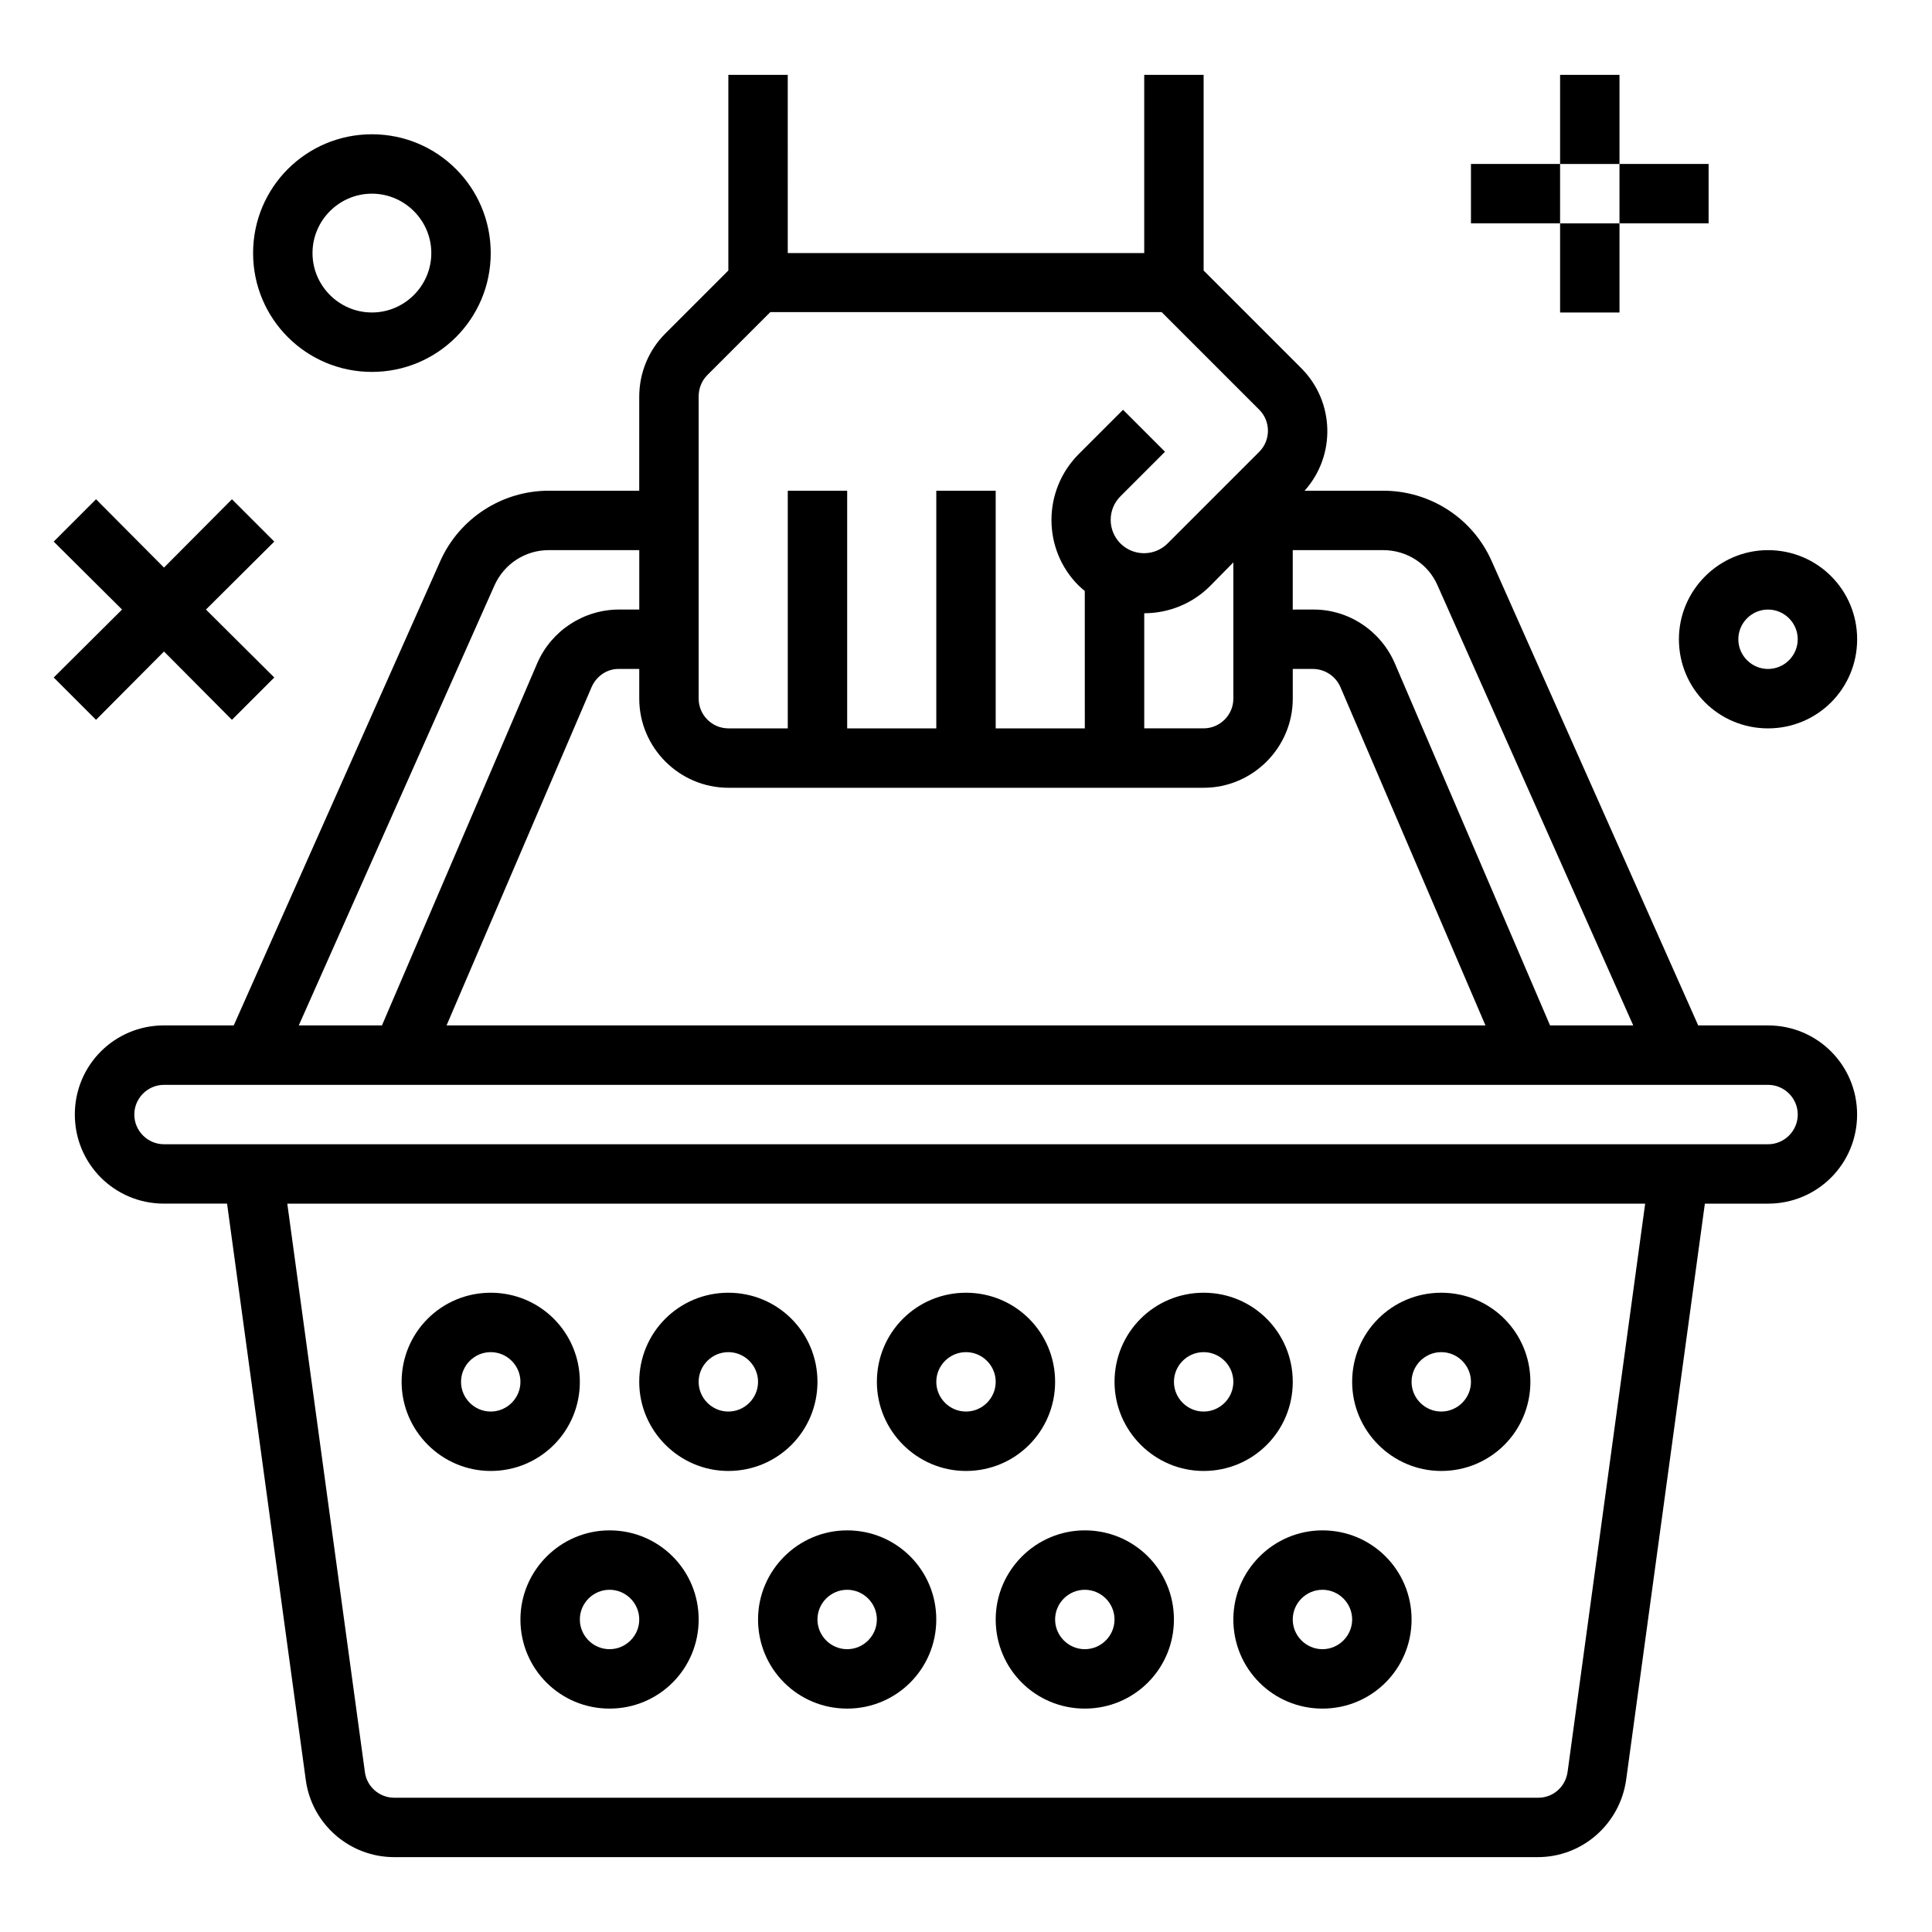
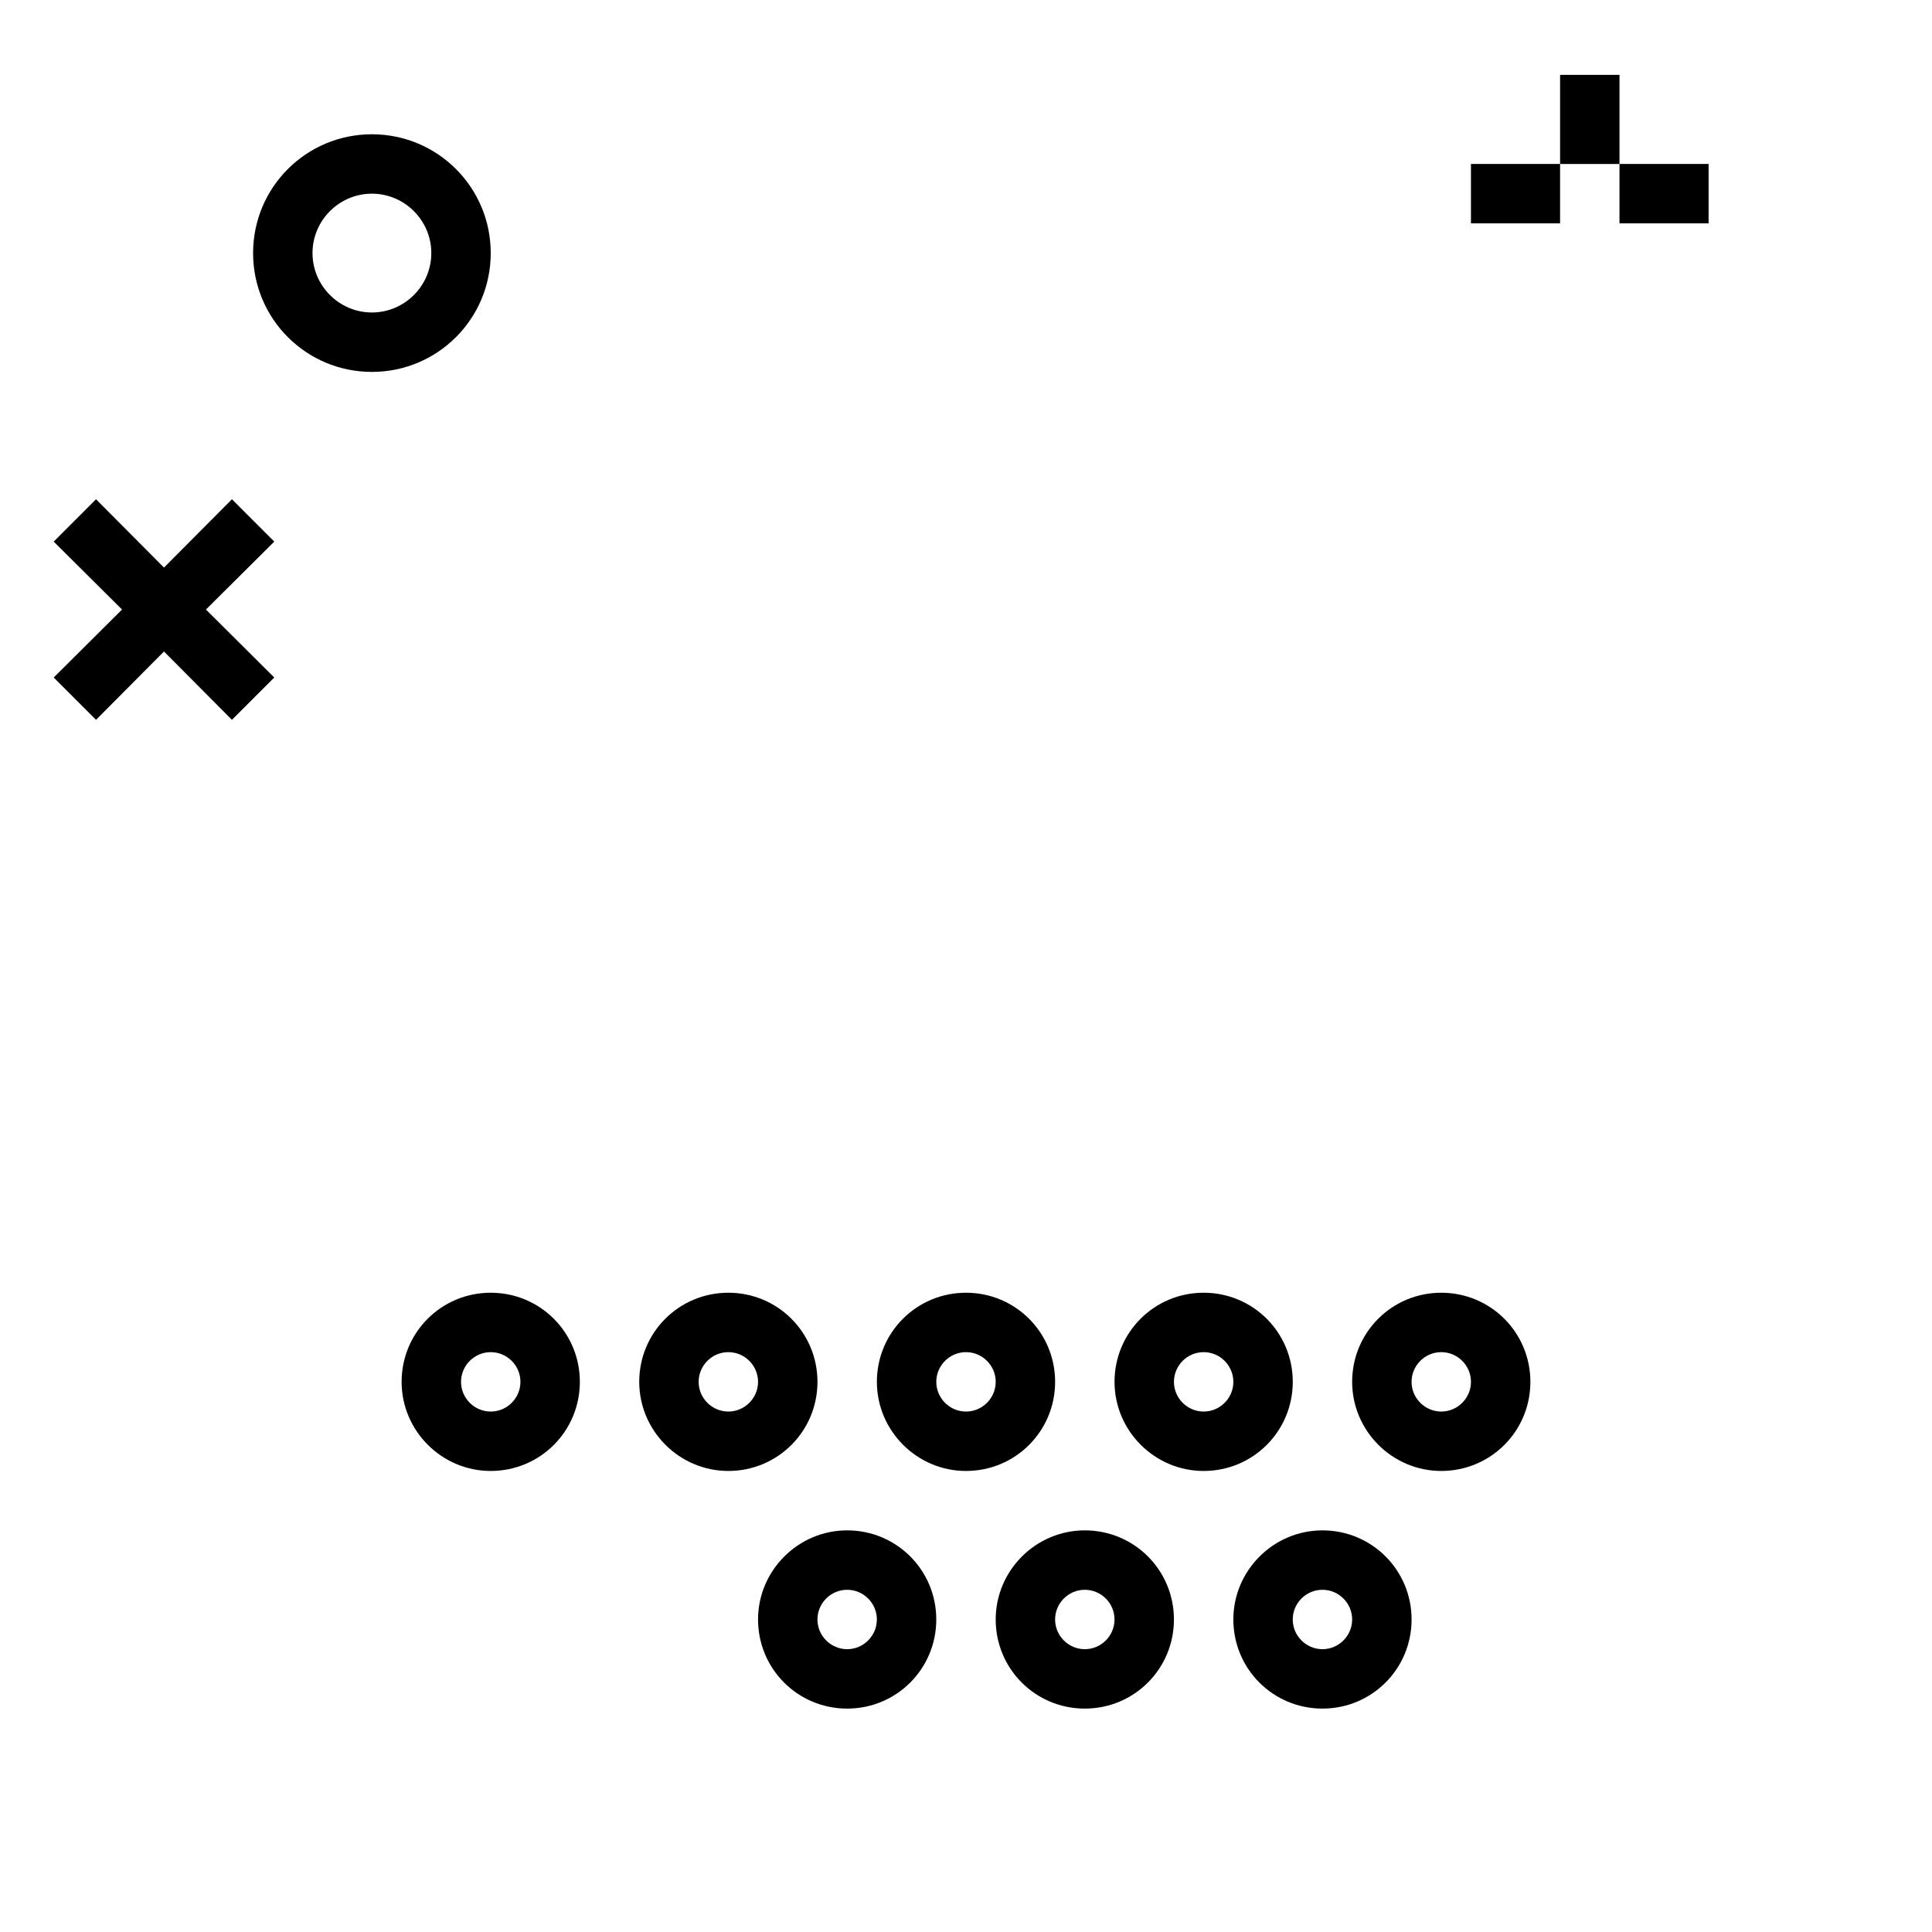
<svg xmlns="http://www.w3.org/2000/svg" fill="#000000" width="800px" height="800px" version="1.1" viewBox="144 144 512 512">
  <g>
-     <path d="m612.54 415.74h-18.5l-54.711-123c-5.019-11.414-16.336-18.695-28.734-18.695h-20.859c8.363-9.348 7.969-23.617-0.887-32.473l-25.875-25.879v-51.859h-15.742v47.23h-94.465l-0.004-47.23h-15.742v51.855l-16.727 16.727c-4.43 4.43-6.887 10.43-6.887 16.727l-0.004 24.902h-24.008c-12.398 0-23.715 7.379-28.734 18.695l-54.711 123h-18.5c-13.086 0-23.617 10.527-23.617 23.617 0 13.086 10.527 23.617 23.617 23.617h16.727l20.859 152.72c1.578 11.707 11.613 20.465 23.422 20.465h303.07c11.809 0 21.746-8.758 23.418-20.469l20.863-152.71h16.727c13.086 0 23.617-10.527 23.617-23.617s-10.531-23.617-23.617-23.617zm-125.95-125.95h24.008c6.199 0 11.906 3.641 14.367 9.348l51.859 116.61h-22.043l-41.133-95.941c-3.738-8.66-12.301-14.367-21.746-14.27l-5.312 0.004zm-157.44-40.738c0-2.066 0.789-4.133 2.262-5.609l16.727-16.727h103.71l25.879 25.879c3.051 3.051 3.051 8.07 0 11.121l-24.305 24.305c-3.445 3.445-9.055 3.445-12.496 0-3.445-3.445-3.445-9.055 0-12.496l11.809-11.809-11.121-11.121-11.809 11.809c-9.543 9.645-9.543 25.191 0 34.734 0.492 0.492 1.082 0.984 1.672 1.477l0.008 36.41h-23.617v-62.977h-15.742v62.977h-23.617v-62.977h-15.742v62.977h-15.742c-4.328 0-7.871-3.543-7.871-7.871zm141.7 43.988v36.109c0 4.328-3.543 7.871-7.871 7.871h-15.742v-30.504c6.496 0 12.793-2.559 17.418-7.184zm-133.82 59.727h125.95c12.988 0 23.617-10.629 23.617-23.617v-7.871h5.312c3.148 0 6.004 1.871 7.281 4.723l38.473 89.742h-275.32l38.473-89.742c1.277-2.856 4.133-4.82 7.281-4.723h5.312v7.871c0.004 12.992 10.633 23.617 23.621 23.617zm-61.992-53.629c2.559-5.707 8.168-9.348 14.367-9.348h24.008v15.742h-5.312c-9.445 0-18.008 5.609-21.746 14.27l-41.133 95.941h-22.043zm284.38 314.49c-0.59 3.938-3.836 6.789-7.773 6.789h-303.17c-3.938 0-7.281-2.953-7.773-6.789l-20.566-150.65h359.85zm53.137-166.39h-425.09c-4.328 0-7.871-3.543-7.871-7.871s3.543-7.871 7.871-7.871h425.09c4.328 0 7.871 3.543 7.871 7.871s-3.543 7.871-7.871 7.871z" />
    <path d="m274.05 533.82c13.086 0 23.617-10.527 23.617-23.617 0-13.086-10.527-23.617-23.617-23.617-13.086 0-23.617 10.527-23.617 23.617 0 12.988 10.629 23.617 23.617 23.617zm0-31.488c4.328 0 7.871 3.543 7.871 7.871s-3.543 7.871-7.871 7.871-7.871-3.543-7.871-7.871 3.539-7.871 7.871-7.871z" />
    <path d="m337.02 533.82c13.086 0 23.617-10.527 23.617-23.617 0-13.086-10.527-23.617-23.617-23.617-13.086 0-23.617 10.527-23.617 23.617 0 12.988 10.629 23.617 23.617 23.617zm0-31.488c4.328 0 7.871 3.543 7.871 7.871s-3.543 7.871-7.871 7.871c-4.328 0-7.871-3.543-7.871-7.871-0.004-4.328 3.539-7.871 7.871-7.871z" />
    <path d="m400 533.82c13.086 0 23.617-10.527 23.617-23.617 0-13.086-10.527-23.617-23.617-23.617-13.086 0-23.617 10.527-23.617 23.617 0 12.988 10.625 23.617 23.617 23.617zm0-31.488c4.328 0 7.871 3.543 7.871 7.871s-3.543 7.871-7.871 7.871-7.871-3.543-7.871-7.871c-0.004-4.328 3.539-7.871 7.871-7.871z" />
    <path d="m462.98 533.82c13.086 0 23.617-10.527 23.617-23.617 0-13.086-10.527-23.617-23.617-23.617-13.086 0-23.617 10.527-23.617 23.617 0 12.988 10.625 23.617 23.617 23.617zm0-31.488c4.328 0 7.871 3.543 7.871 7.871s-3.543 7.871-7.871 7.871c-4.328 0-7.871-3.543-7.871-7.871-0.004-4.328 3.539-7.871 7.871-7.871z" />
    <path d="m525.95 533.82c13.086 0 23.617-10.527 23.617-23.617 0-13.086-10.527-23.617-23.617-23.617-13.086 0-23.617 10.527-23.617 23.617 0.004 12.988 10.629 23.617 23.617 23.617zm0-31.488c4.328 0 7.871 3.543 7.871 7.871s-3.543 7.871-7.871 7.871-7.871-3.543-7.871-7.871 3.543-7.871 7.871-7.871z" />
-     <path d="m281.92 573.18c0 13.086 10.527 23.617 23.617 23.617 13.086 0 23.617-10.527 23.617-23.617 0-13.086-10.527-23.617-23.617-23.617-12.988 0-23.617 10.629-23.617 23.617zm23.617-7.871c4.328 0 7.871 3.543 7.871 7.871s-3.543 7.871-7.871 7.871-7.871-3.543-7.871-7.871c0-4.332 3.539-7.871 7.871-7.871z" />
    <path d="m344.89 573.18c0 13.086 10.527 23.617 23.617 23.617 13.086 0 23.617-10.527 23.617-23.617 0-13.086-10.527-23.617-23.617-23.617-12.988 0-23.617 10.629-23.617 23.617zm23.617-7.871c4.328 0 7.871 3.543 7.871 7.871s-3.543 7.871-7.871 7.871-7.871-3.543-7.871-7.871c-0.004-4.332 3.539-7.871 7.871-7.871z" />
    <path d="m407.87 573.18c0 13.086 10.527 23.617 23.617 23.617 13.086 0 23.617-10.527 23.617-23.617 0-13.086-10.527-23.617-23.617-23.617-12.992 0-23.617 10.629-23.617 23.617zm23.617-7.871c4.328 0 7.871 3.543 7.871 7.871s-3.543 7.871-7.871 7.871-7.871-3.543-7.871-7.871c-0.004-4.332 3.539-7.871 7.871-7.871z" />
    <path d="m470.85 573.18c0 13.086 10.527 23.617 23.617 23.617 13.086 0 23.617-10.527 23.617-23.617 0-13.086-10.527-23.617-23.617-23.617-12.992 0-23.617 10.629-23.617 23.617zm23.613-7.871c4.328 0 7.871 3.543 7.871 7.871s-3.543 7.871-7.871 7.871c-4.328 0-7.871-3.543-7.871-7.871 0-4.332 3.543-7.871 7.871-7.871z" />
-     <path d="m588.93 313.41c0 13.086 10.527 23.617 23.617 23.617 13.086 0 23.617-10.527 23.617-23.617 0-13.086-10.527-23.617-23.617-23.617-12.988 0-23.617 10.629-23.617 23.617zm23.617-7.871c4.328 0 7.871 3.543 7.871 7.871s-3.543 7.871-7.871 7.871-7.871-3.543-7.871-7.871 3.543-7.871 7.871-7.871z" />
    <path d="m169.45 334.76 18.008-18.105 18.008 18.105 11.219-11.215-18.105-18.008 18.105-18.008-11.219-11.219-18.008 18.105-18.008-18.105-11.215 11.219 18.105 18.008-18.105 18.008z" />
    <path d="m242.56 242.56c17.418 0 31.488-14.07 31.488-31.488 0-17.418-14.07-31.488-31.488-31.488-17.418 0-31.488 14.07-31.488 31.488 0 17.418 14.07 31.488 31.488 31.488zm0-47.234c8.66 0 15.742 7.086 15.742 15.742 0 8.66-7.086 15.742-15.742 15.742-8.66 0-15.742-7.086-15.742-15.742-0.004-8.656 7.082-15.742 15.742-15.742z" />
    <path d="m557.44 163.84h15.742v23.617h-15.742z" />
-     <path d="m533.82 187.45h23.617v15.742h-23.617z" />
-     <path d="m557.44 203.2h15.742v23.617h-15.742z" />
+     <path d="m533.82 187.45h23.617v15.742h-23.617" />
    <path d="m573.18 187.45h23.617v15.742h-23.617z" />
  </g>
</svg>